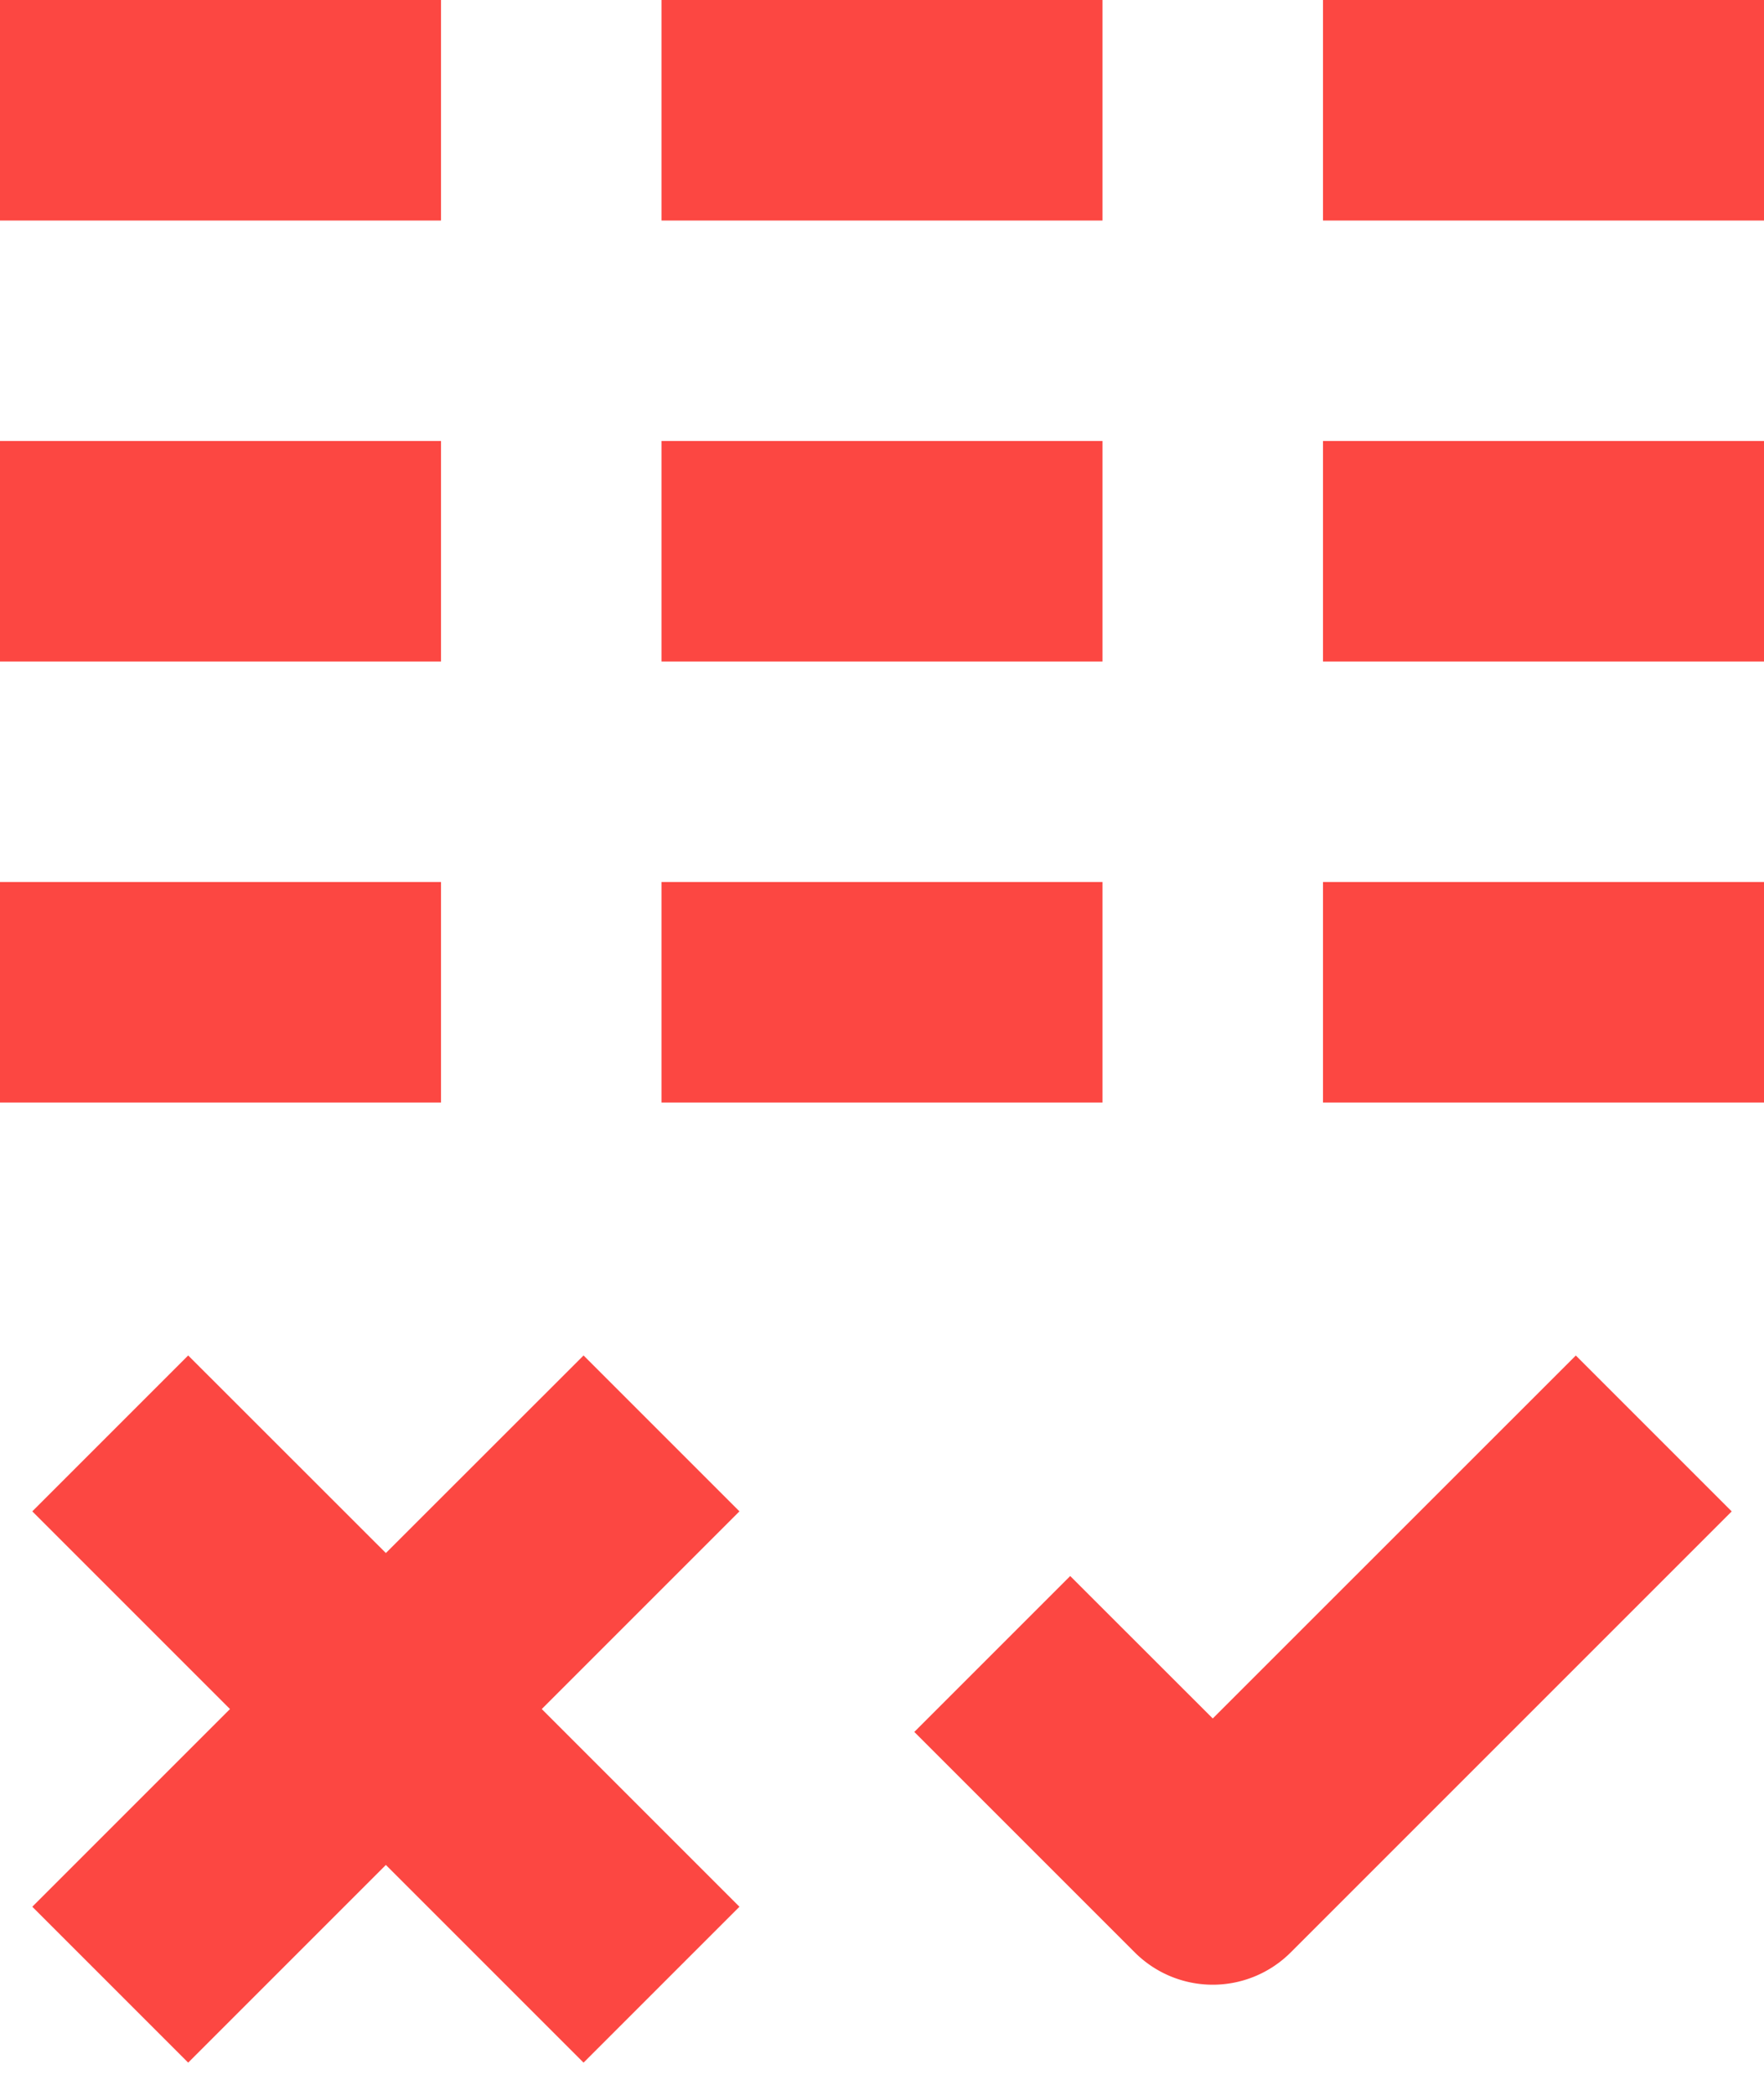
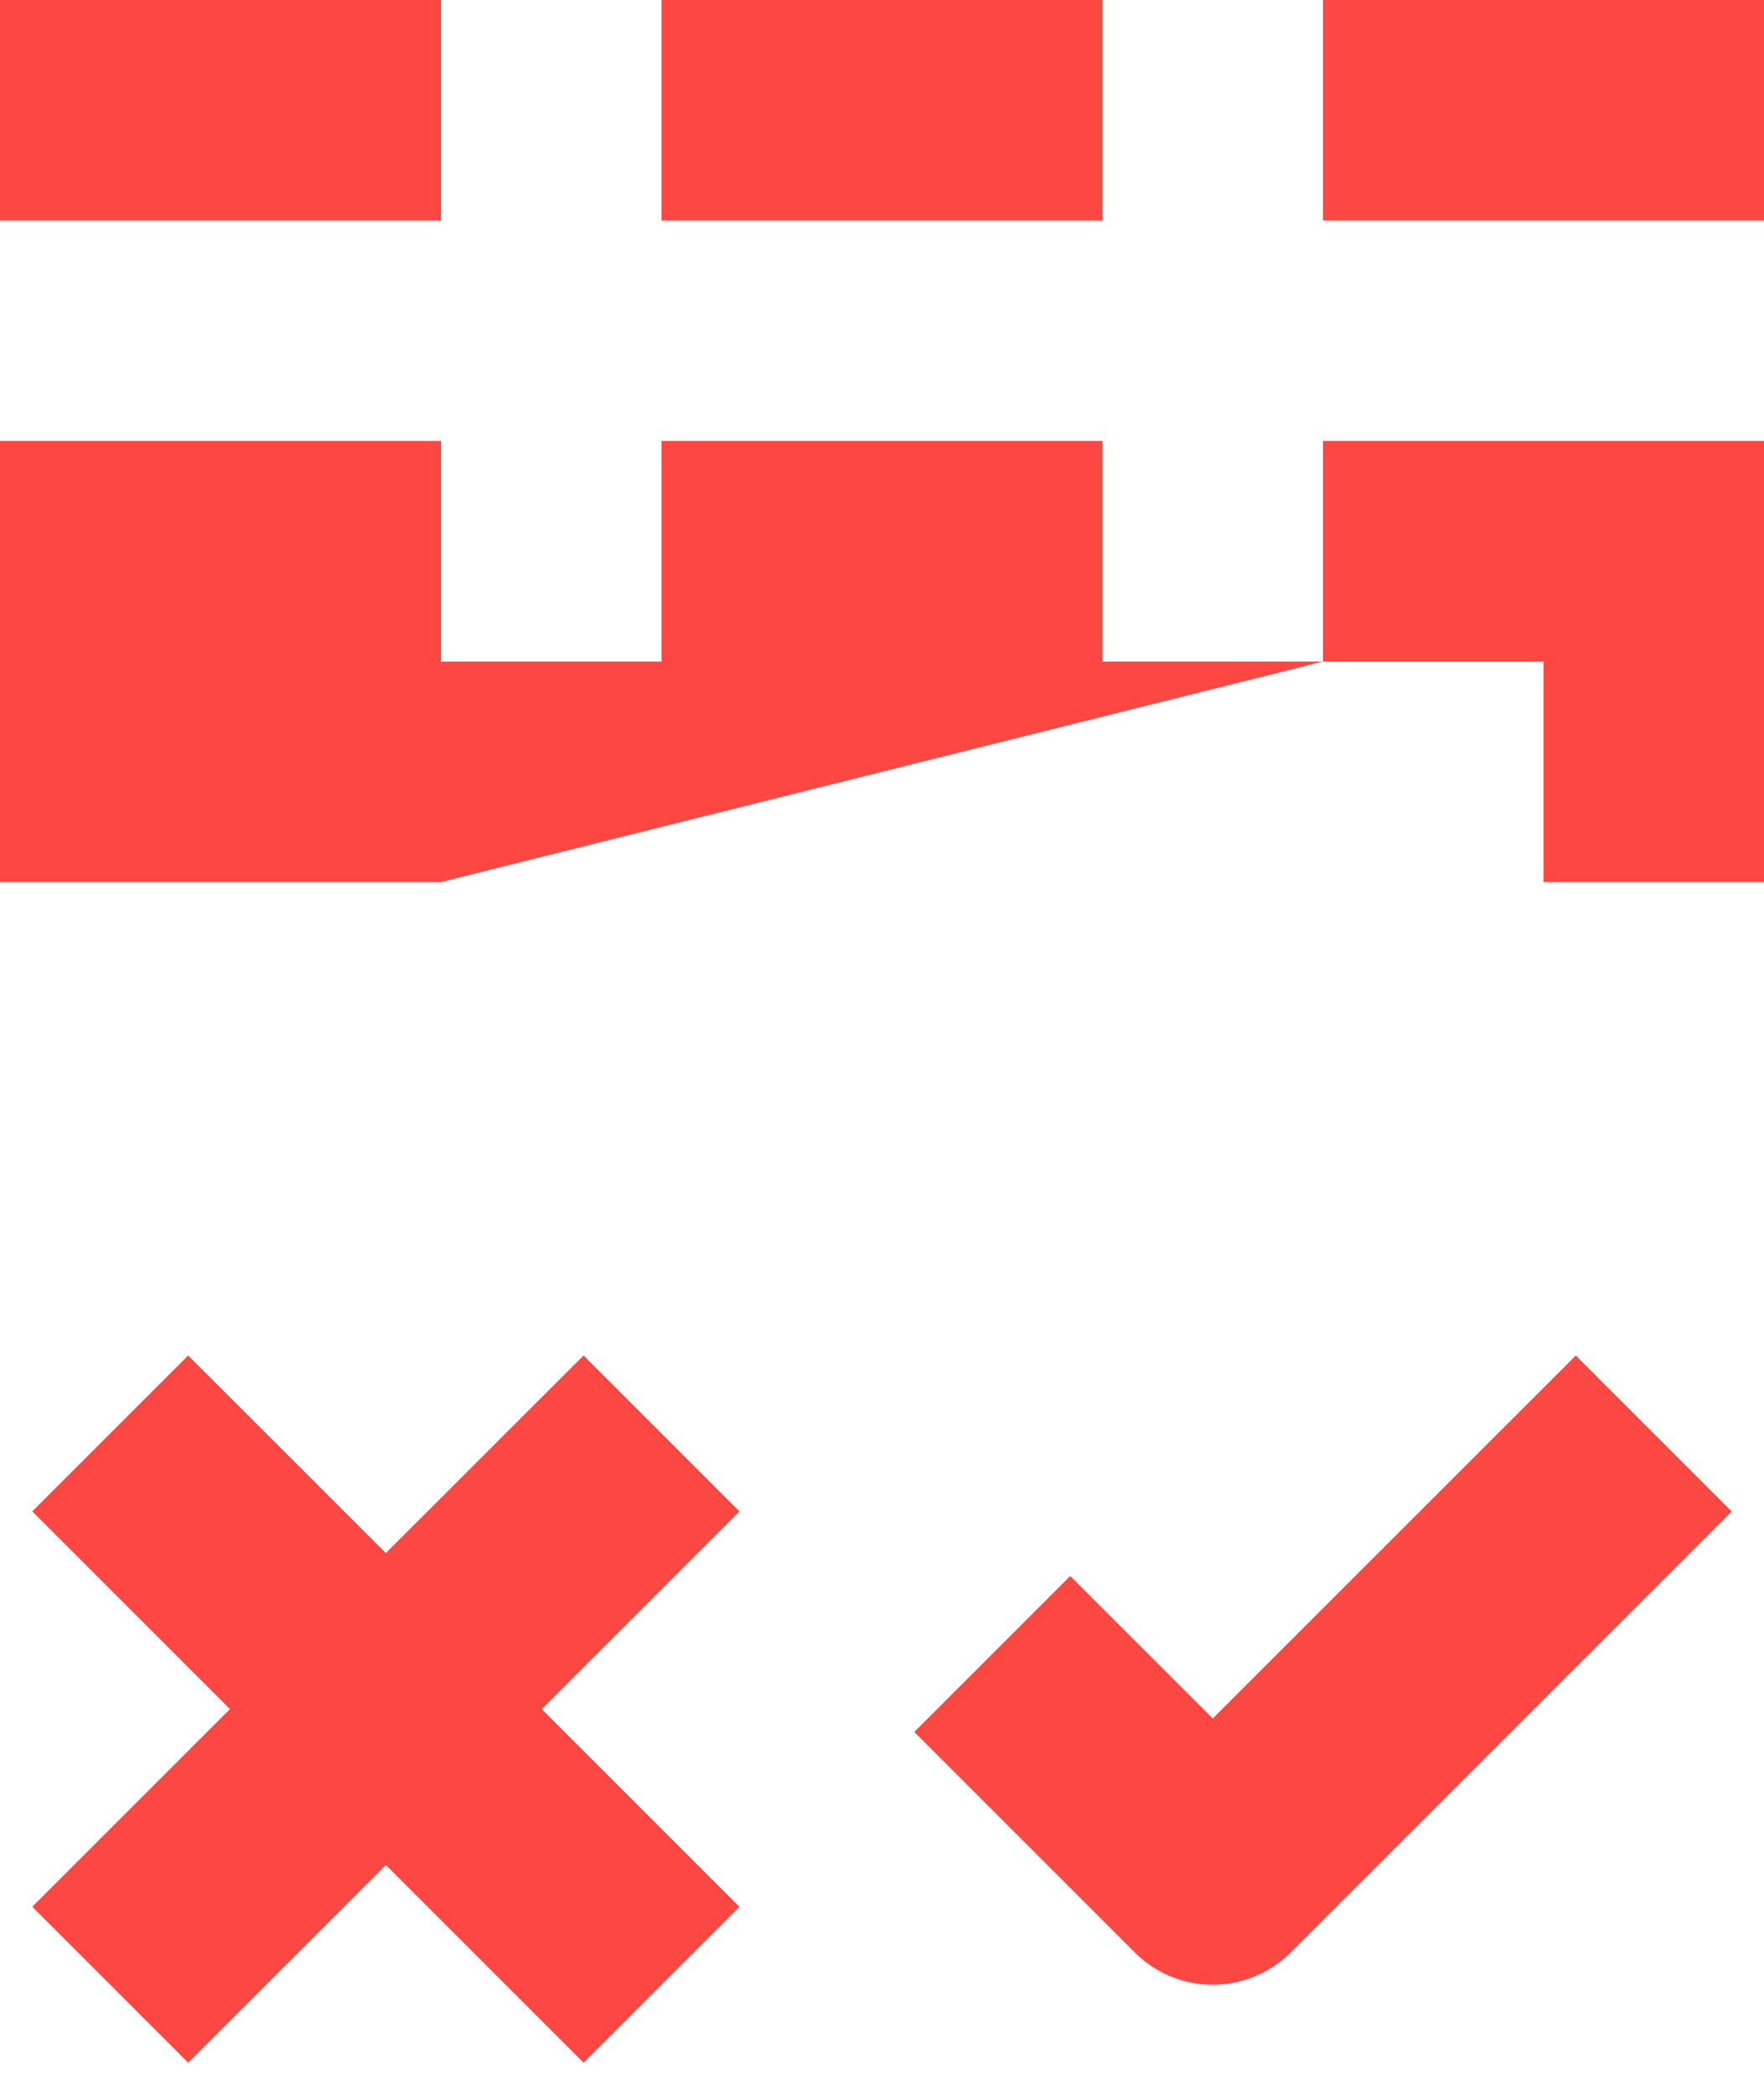
<svg xmlns="http://www.w3.org/2000/svg" width="32" height="38" viewBox="0 0 32 38">
-   <path d="M10.586 24.588L7 28.172l-3.586-3.584-2.828 2.828 3.586 3.586-3.586 3.586 2.828 2.828L7 33.83l3.586 3.586 2.828-2.828-3.586-3.586 3.586-3.586zM22 31.173l-2.586-2.584-2.828 2.828 4 4a2 2 0 002.828 0l8-8-2.828-2.828L22 31.173zM8 0H0v4h8zm12 0h-8v4h8zm4 4h8V0h-8zM8 8H0v4h8zm12 0h-8v4h8zm4 4h8V8h-8zM8 16H0v4h8zm12 0h-8v4h8zm4 4h8v-4h-8z" fill="#FC4742" fill-rule="evenodd" />
+   <path d="M10.586 24.588L7 28.172l-3.586-3.584-2.828 2.828 3.586 3.586-3.586 3.586 2.828 2.828L7 33.83l3.586 3.586 2.828-2.828-3.586-3.586 3.586-3.586zM22 31.173l-2.586-2.584-2.828 2.828 4 4a2 2 0 002.828 0l8-8-2.828-2.828L22 31.173zM8 0H0v4h8zm12 0h-8v4h8zm4 4h8V0h-8zM8 8H0v4h8zm12 0h-8v4h8zm4 4h8V8h-8zH0v4h8zm12 0h-8v4h8zm4 4h8v-4h-8z" fill="#FC4742" fill-rule="evenodd" />
</svg>